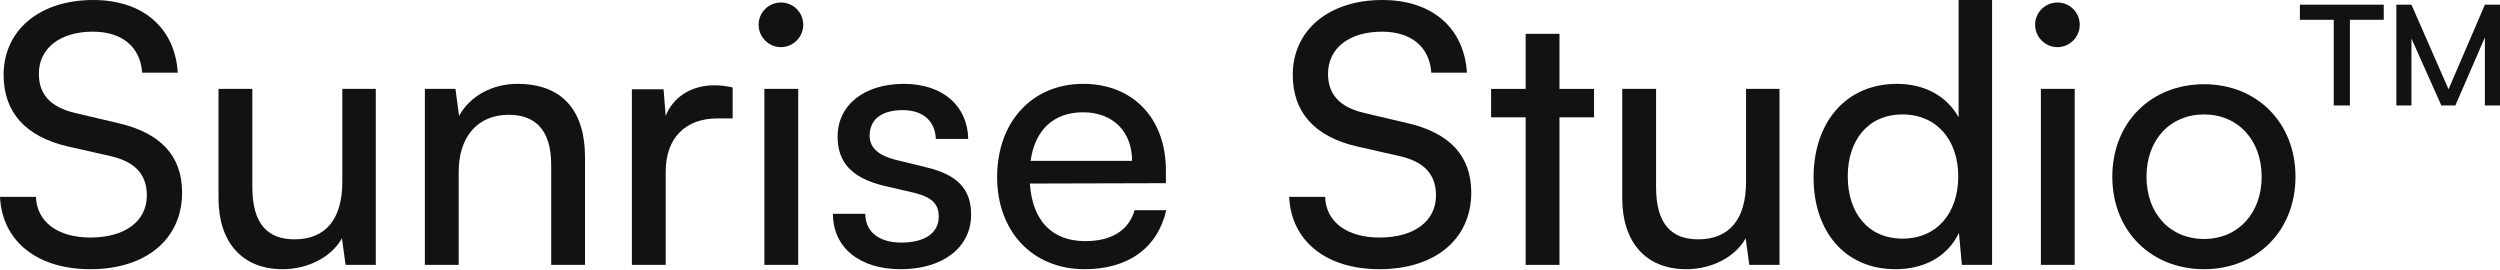
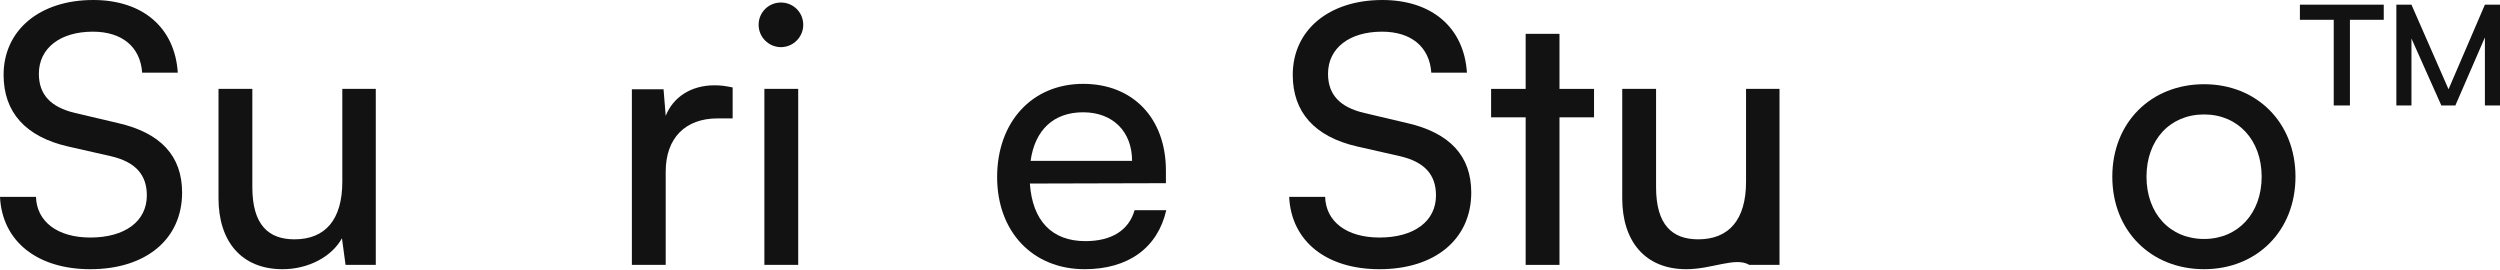
<svg xmlns="http://www.w3.org/2000/svg" width="1056" height="114" viewBox="0 0 1056 114" fill="none">
  <path d="M1.52 31.62C1.52 12.77 16.722 0 39.373 0C60.352 0 73.881 11.706 75.098 30.708H60.048C59.288 19.762 51.535 13.378 39.221 13.378C25.387 13.378 16.418 20.371 16.418 31.164C16.418 39.981 21.435 45.302 31.772 47.734L49.862 51.991C67.801 56.095 76.922 65.824 76.922 81.33C76.922 101.093 61.568 113.71 38.157 113.71C15.81 113.71 0.912 102.005 0 83.155H15.202C15.506 93.644 24.323 100.333 38.157 100.333C52.751 100.333 62.024 93.492 62.024 82.546C62.024 73.881 57.311 68.409 46.822 65.976L28.732 61.872C10.793 57.767 1.52 47.43 1.52 31.62Z" fill="#121212" />
  <path d="M144.593 37.549H158.731V111.886H145.961L144.441 100.637C140.184 108.39 130.303 113.71 119.358 113.71C102.028 113.71 92.298 102.005 92.298 83.763V37.549H106.588V79.05C106.588 95.012 113.429 101.093 124.374 101.093C137.448 101.093 144.593 92.732 144.593 76.77V37.549Z" fill="#121212" />
-   <path d="M193.753 111.886H179.464V37.549H192.385L193.905 48.95C198.618 40.437 208.043 35.42 218.533 35.42C238.143 35.42 247.112 47.43 247.112 66.433V111.886H232.822V69.625C232.822 54.575 225.829 48.494 214.884 48.494C201.506 48.494 193.753 58.071 193.753 72.513V111.886Z" fill="#121212" />
  <path d="M309.47 36.941V50.014H303.085C289.555 50.014 281.194 58.223 281.194 72.513V111.886H266.904V37.701H280.282L281.194 48.95C284.235 41.197 291.684 36.029 301.869 36.029C304.453 36.029 306.581 36.333 309.47 36.941Z" fill="#121212" />
  <path d="M329.865 19.915C324.697 19.915 320.44 15.658 320.44 10.489C320.44 5.169 324.697 1.064 329.865 1.064C335.034 1.064 339.291 5.169 339.291 10.489C339.291 15.658 335.034 19.915 329.865 19.915ZM322.872 111.886V37.549H337.162V111.886H322.872Z" fill="#121212" />
-   <path d="M351.827 90.299H365.509C365.509 97.9 371.286 102.461 380.711 102.461C390.744 102.461 396.521 98.356 396.521 91.516C396.521 86.499 394.089 83.459 386.336 81.482L373.262 78.442C360.036 75.25 353.804 68.713 353.804 57.767C353.804 44.086 365.357 35.42 381.775 35.42C398.041 35.42 408.683 44.542 408.987 58.679H395.305C395.001 51.23 389.984 46.518 381.319 46.518C372.35 46.518 367.333 50.47 367.333 57.311C367.333 62.328 370.982 65.672 378.279 67.497L391.352 70.689C403.97 73.729 410.203 79.506 410.203 90.603C410.203 104.741 398.041 113.71 380.407 113.71C362.925 113.71 351.827 104.437 351.827 90.299Z" fill="#121212" />
  <path d="M458.126 113.71C436.235 113.71 421.185 97.9 421.185 74.793C421.185 51.535 435.931 35.42 457.518 35.42C478.648 35.42 492.482 50.014 492.482 72.057V77.378L435.019 77.53C436.083 93.188 444.292 101.853 458.43 101.853C469.527 101.853 476.824 97.292 479.256 88.779H492.634C488.986 104.741 476.52 113.71 458.126 113.71ZM457.518 47.43C445.052 47.43 437.147 54.879 435.323 67.953H478.192C478.192 55.639 470.135 47.43 457.518 47.43Z" fill="#121212" />
  <path d="M546.058 31.62C546.058 12.77 561.26 0 583.911 0C604.89 0 618.419 11.706 619.636 30.708H604.586C603.826 19.762 596.073 13.378 583.759 13.378C569.925 13.378 560.956 20.371 560.956 31.164C560.956 39.981 565.973 45.302 576.31 47.734L594.4 51.991C612.339 56.095 621.46 65.824 621.46 81.33C621.46 101.093 606.106 113.71 582.695 113.71C560.348 113.71 545.45 102.005 544.538 83.155H559.74C560.044 93.644 568.861 100.333 582.695 100.333C597.289 100.333 606.562 93.492 606.562 82.546C606.562 73.881 601.849 68.409 591.36 65.976L573.27 61.872C555.331 57.767 546.058 47.43 546.058 31.62Z" fill="#121212" />
  <path d="M658.727 111.886H644.437V49.558H629.843V37.549H644.437V14.29H658.727V37.549H673.321V49.558H658.727V111.886Z" fill="#121212" />
-   <path d="M737.528 37.549H751.666V111.886H738.896L737.376 100.637C733.119 108.39 723.238 113.71 712.293 113.71C694.962 113.71 685.233 102.005 685.233 83.763V37.549H699.523V79.05C699.523 95.012 706.364 101.093 717.309 101.093C730.383 101.093 737.528 92.732 737.528 76.77V37.549Z" fill="#121212" />
-   <path d="M800.71 113.71C779.123 113.71 766.049 97.596 766.049 74.945C766.049 52.143 779.275 35.42 801.318 35.42C812.719 35.42 822.296 40.437 827.313 49.558V0H841.451V111.886H828.681L827.465 98.356C822.6 108.542 812.567 113.71 800.71 113.71ZM803.598 100.789C818.192 100.789 827.161 89.996 827.161 74.49C827.161 59.288 818.192 48.342 803.598 48.342C789.004 48.342 780.491 59.288 780.491 74.49C780.491 89.843 789.004 100.789 803.598 100.789Z" fill="#121212" />
-   <path d="M869.059 19.915C863.89 19.915 859.634 15.658 859.634 10.489C859.634 5.169 863.89 1.064 869.059 1.064C874.228 1.064 878.484 5.169 878.484 10.489C878.484 15.658 874.228 19.915 869.059 19.915ZM862.066 111.886V37.549H876.356V111.886H862.066Z" fill="#121212" />
+   <path d="M737.528 37.549H751.666V111.886H738.896C733.119 108.39 723.238 113.71 712.293 113.71C694.962 113.71 685.233 102.005 685.233 83.763V37.549H699.523V79.05C699.523 95.012 706.364 101.093 717.309 101.093C730.383 101.093 737.528 92.732 737.528 76.77V37.549Z" fill="#121212" />
  <path d="M892.237 74.641C892.237 51.687 908.655 35.572 931.002 35.572C953.197 35.572 969.615 51.687 969.615 74.641C969.615 97.596 953.197 113.71 931.002 113.71C908.655 113.71 892.237 97.596 892.237 74.641ZM906.679 74.641C906.679 90.147 916.56 100.941 931.002 100.941C945.292 100.941 955.325 90.147 955.325 74.641C955.325 59.136 945.292 48.342 931.002 48.342C916.56 48.342 906.679 59.136 906.679 74.641Z" fill="#121212" />
  <path d="M985.767 8.361H971.477V1.976H1006.9V8.361H992.608V44.542H985.767V8.361ZM1018.6 44.542H1012.22V1.976H1018.6L1034.26 37.701L1049.62 1.976H1056V44.542H1049.62V15.81L1037.15 44.542H1031.22L1018.6 16.266V44.542Z" fill="#121212" />
</svg>